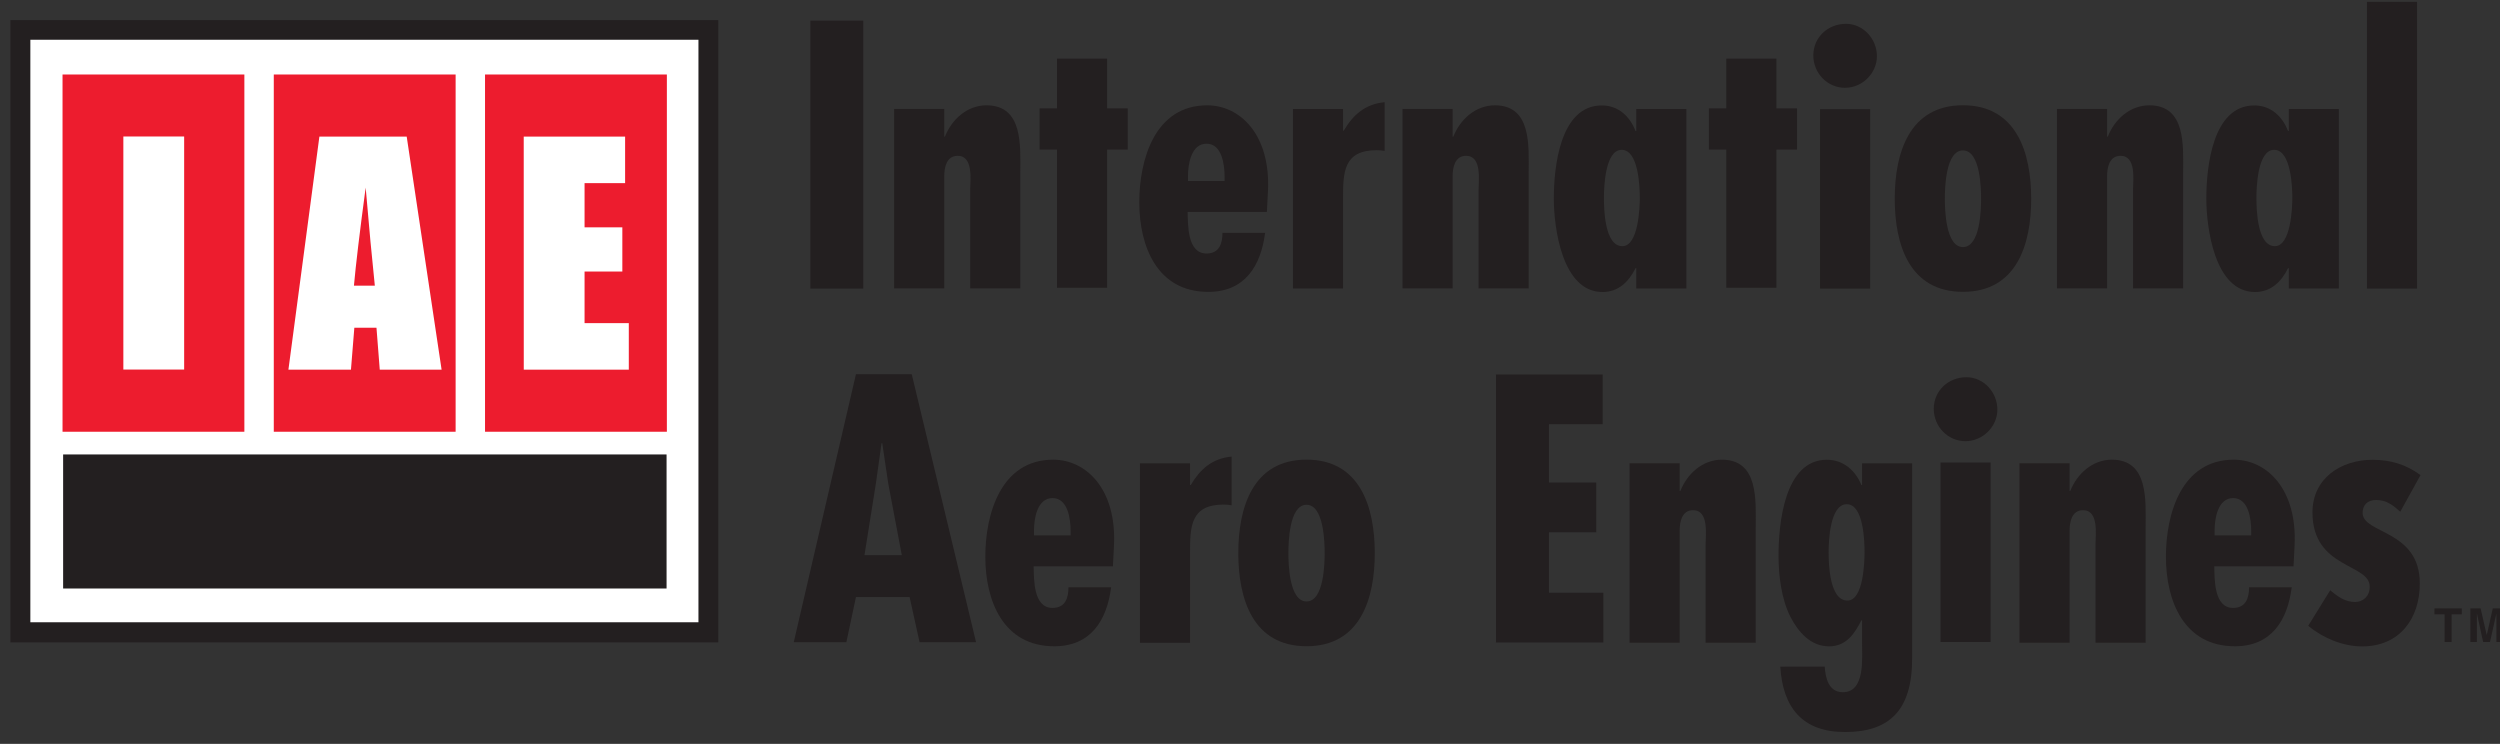
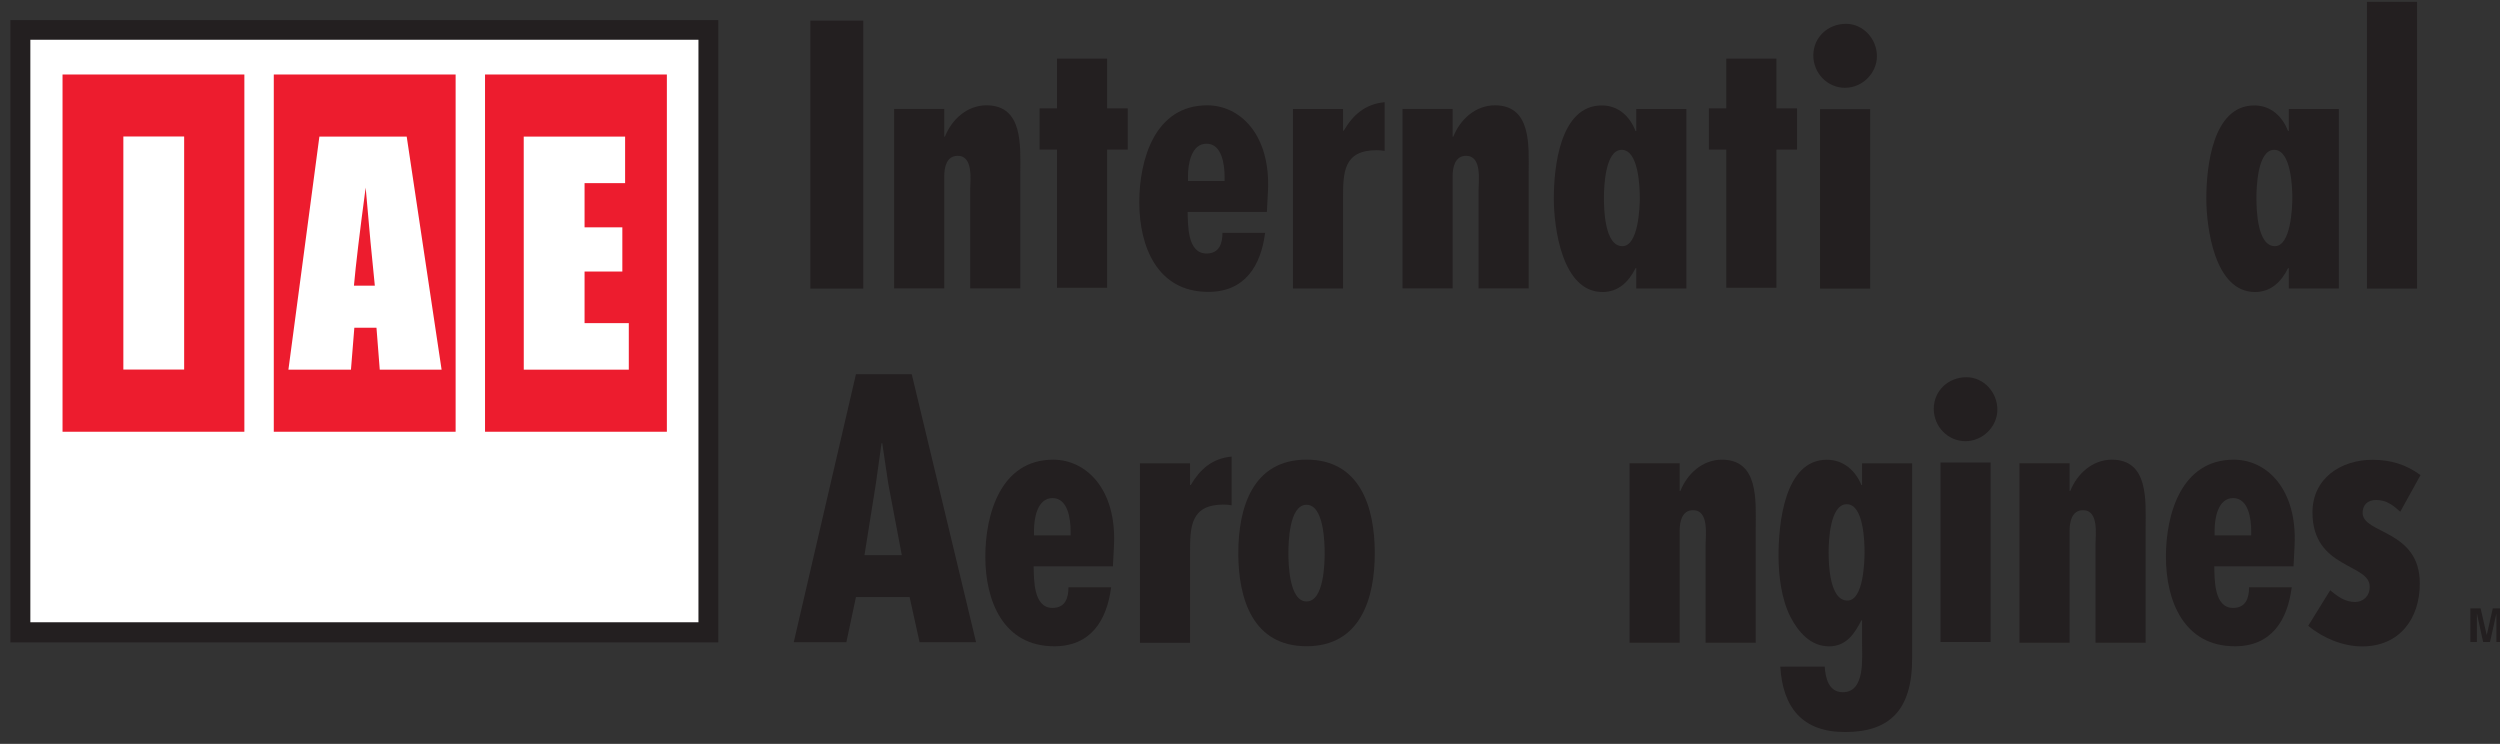
<svg xmlns="http://www.w3.org/2000/svg" width="89.4mm" height="26.6mm" version="1.1" viewBox="0 0 89.4 26.6">
  <rect x="0" y="0" width="89.4" height="26.6" fill="#333333" stroke="none" />
  <title>International Aero Engines logo</title>
  <defs>
    <clipPath id="vlpa">
      <path d="m0 792h2523v-792h-2523z" />
    </clipPath>
  </defs>
  <g transform="translate(-26.36 -67.5)">
    <g transform="matrix(.353 0 0 -.353 -238.9 341.9)">
      <g transform="translate(823.2 775.3)">
        <path d="m0 0h-70.7v-63.04h71.71v63.04z" style="fill:#231f20" />
      </g>
      <path d="m822.2 714.3h-67.68v59.01h67.68z" style="fill:#fff" />
      <path d="m797.6 733.6h-18.42v36.19h18.42z" style="fill:#ed1c2e" />
      <path d="m819 733.6h-18.42v36.19h18.42z" style="fill:#ed1c2e" />
      <path d="m776.2 733.6h-18.42v36.19h18.42z" style="fill:#ed1c2e" />
      <g transform="translate(818.6 731.3)">
-         <path d="m0 0h-60.76v-13.58h61.13v13.58z" style="fill:#231f20" />
-       </g>
+         </g>
      <g transform="translate(783.8 763.5)">
        <path d="m0 0-3.138-23.61h6.336l0.342 4.245h2.243l0.332-4.245h6.265l-3.535 23.61z" style="fill:#fff" />
      </g>
      <g clip-path="url(#vlpa)">
        <g transform="translate(787.3 748.4)">
          <path d="M 0,0 C 0.185,2.077 0.58,5.389 1.188,9.934 1.525,5.974 1.835,2.664 2.116,0 H 0" style="fill:#ed1c2e" />
        </g>
        <g transform="translate(804.5 763.5)">
          <path d="m0 0h10.27v-4.713h-4.107v-4.479h3.827v-4.481h-3.827v-5.226h4.482v-4.713h-10.64z" style="fill:#fff" />
        </g>
        <path d="m770.1 739.9h-6.159v23.61h6.159z" style="fill:#fff" />
        <path d="m838.9 748.1h-5.363v27.15h5.363z" style="fill:#231f20" />
        <g transform="translate(847.1 763.5)">
          <path d="m0 0h0.07c0.684 1.729 2.235 3.168 4.214 3.168 3.743 0 3.42-4.176 3.42-6.805v-11.74h-5.075v9.973c0 0.936 0.357 3.456-1.262 3.456-1.151 0-1.367-1.19-1.367-2.088v-11.34h-5.076v18.18h5.076v-2.808" style="fill:#231f20" />
        </g>
        <g transform="translate(863.6 771.4)">
          <path d="m0 0v-5.04h2.088v-4.177h-2.088v-14h-5.077v14h-1.764v4.177h1.764v5.04z" style="fill:#231f20" />
        </g>
        <g transform="translate(875.5 759)">
          <path d="m0 0h-3.708v0.54c0 1.152 0.325 3.24 1.873 3.24 1.584 0 1.835-2.159 1.835-3.347v-0.433m4.393-1.045c0.288 5.725-2.808 8.713-6.156 8.713-5.293 0-6.878-5.473-6.878-9.829 0-4.5 1.836-9.071 6.985-9.071 3.708 0 5.328 2.627 5.761 5.976h-4.321c0-1.081-0.325-2.088-1.619-2.088-1.944 0-1.873 2.88-1.909 4.211h8.028z" style="fill:#231f20" />
        </g>
        <g transform="translate(887.5 766.3)">
          <path d="m0 0v-2.197h0.073c0.934 1.585 2.158 2.7 4.141 2.881v-4.932c-0.254 0.034-0.506 0.071-0.792 0.071-3.385 0-3.422-2.232-3.422-4.932v-9.072h-5.076v18.18h5.076" style="fill:#231f20" />
        </g>
        <g transform="translate(898.6 763.5)">
          <path d="m0 0h0.075c0.682 1.729 2.23 3.168 4.211 3.168 3.743 0 3.418-4.176 3.418-6.805v-11.74h-5.075v9.973c0 0.936 0.36 3.456-1.259 3.456-1.153 0-1.37-1.19-1.37-2.088v-11.34h-5.074v18.18h5.074v-2.808" style="fill:#231f20" />
        </g>
        <g transform="translate(915.8 752.4)">
          <path d="m0 0c-1.802 0-1.872 3.745-1.872 4.896 0 1.045 0.107 4.862 1.8 4.862 1.73 0 1.835-3.854 1.835-4.862 0-0.972-0.144-4.896-1.763-4.896m1.403-4.284h5.076v18.18h-5.076v-2.232h-0.073c-0.574 1.477-1.726 2.592-3.418 2.592-4.249 0-4.861-6.301-4.861-9.432 0-2.917 0.828-9.469 4.933-9.469 1.62 0 2.663 1.044 3.346 2.412h0.073z" style="fill:#231f20" />
        </g>
        <g transform="translate(931.4 771.4)">
          <path d="m0 0v-5.04h2.09v-4.177h-2.09v-14h-5.075v14h-1.765v4.177h1.765v5.04z" style="fill:#231f20" />
        </g>
        <path d="m940.9 748.1h-5.079v18.18h5.079zm-5.761 23.62c0 1.836 1.475 3.204 3.311 3.204 1.766 0 3.133-1.55 3.133-3.278 0-1.727-1.476-3.205-3.241-3.205s-3.203 1.478-3.203 3.279" style="fill:#231f20" />
        <g transform="translate(950.3 762.1)">
-           <path d="m0 0c1.763 0 1.835-3.851 1.835-4.895s-0.072-4.897-1.835-4.897c-1.764 0-1.837 3.853-1.837 4.897s0.073 4.895 1.837 4.895m0 4.574c-5.437 0-6.913-4.825-6.913-9.469 0-4.646 1.476-9.432 6.913-9.432 5.436 0 6.911 4.786 6.911 9.432 0 4.644-1.475 9.469-6.911 9.469" style="fill:#231f20" />
-         </g>
+           </g>
        <g transform="translate(964.9 763.5)">
-           <path d="m0 0h0.072c0.682 1.729 2.232 3.168 4.212 3.168 3.742 0 3.42-4.176 3.42-6.805v-11.74h-5.076v9.973c0 0.936 0.36 3.456-1.261 3.456-1.153 0-1.367-1.19-1.367-2.088v-11.34h-5.076v18.18h5.076v-2.808" style="fill:#231f20" />
-         </g>
+           </g>
        <g transform="translate(981.9 752.4)">
          <path d="m0 0c-1.799 0-1.872 3.745-1.872 4.896 0 1.045 0.107 4.862 1.8 4.862 1.728 0 1.837-3.854 1.837-4.862 0-0.972-0.146-4.896-1.765-4.896m1.405-4.284h5.074v18.18h-5.074v-2.232h-0.073c-0.576 1.477-1.73 2.592-3.421 2.592-4.248 0-4.859-6.301-4.859-9.432 0-2.917 0.827-9.469 4.93-9.469 1.62 0 2.667 1.044 3.35 2.412h0.073z" style="fill:#231f20" />
        </g>
        <path d="m996.3 748.1h-5.077v29.05h5.077z" style="fill:#231f20" />
        <g transform="translate(842.8 721.1)">
          <path d="m0 0h-3.781l1.153 7.237 0.575 4.105h0.072l0.611-4.105 1.37-7.237m-4.644 18.33-6.302-27.15h5.33l0.972 4.571h5.436l1.008-4.571h5.724l-6.516 27.15z" style="fill:#231f20" />
        </g>
        <g transform="translate(859.9 723.1)">
          <path d="m0 0h-3.707v0.539c0 1.151 0.324 3.24 1.872 3.24 1.584 0 1.835-2.159 1.835-3.347v-0.432m4.395-1.044c0.286 5.724-2.811 8.714-6.158 8.714-5.293 0-6.876-5.474-6.876-9.83 0-4.502 1.835-9.073 6.983-9.073 3.71 0 5.33 2.629 5.761 5.975h-4.321c0-1.079-0.324-2.088-1.619-2.088-1.947 0-1.872 2.881-1.91 4.214h8.031z" style="fill:#231f20" />
        </g>
        <g transform="translate(872 730.4)">
          <path d="m0 0v-2.197h0.074c0.935 1.585 2.159 2.7 4.139 2.88v-4.932c-0.253 0.036-0.504 0.072-0.793 0.072-3.383 0-3.42-2.234-3.42-4.934v-9.071h-5.075v18.18h5.075" style="fill:#231f20" />
        </g>
        <g transform="translate(883.8 726.2)">
          <path d="m0 0c1.765 0 1.837-3.853 1.837-4.897s-0.072-4.895-1.837-4.895-1.836 3.851-1.836 4.895 0.071 4.897 1.836 4.897m0 4.574c-5.435 0-6.912-4.826-6.912-9.471 0-4.644 1.477-9.432 6.912-9.432 5.437 0 6.914 4.788 6.914 9.432 0 4.645-1.477 9.471-6.914 9.471" style="fill:#231f20" />
        </g>
        <g transform="translate(913.8 739.4)">
-           <path d="m0 0v-5.038h-5.438v-5.908h4.789v-5.039h-4.789v-6.121h5.51v-5.04h-10.88v27.15z" style="fill:#231f20" />
-         </g>
+           </g>
        <g transform="translate(921.6 727.6)">
          <path d="m0 0h0.072c0.683 1.728 2.23 3.17 4.21 3.17 3.745 0 3.422-4.179 3.422-6.806v-11.74h-5.077v9.972c0 0.936 0.359 3.457-1.26 3.457-1.153 0-1.367-1.188-1.367-2.089v-11.34h-5.077v18.18h5.077v-2.809" style="fill:#231f20" />
        </g>
        <g transform="translate(938.6 716.5)">
          <path d="m0 0c-1.837 0-1.909 3.745-1.909 4.896 0 1.045 0.109 4.862 1.836 4.862 1.729 0 1.802-3.852 1.802-4.862 0-0.969-0.109-4.896-1.729-4.896m-6.807-6.695c0.253-4.141 2.234-6.625 6.555-6.625 4.428 0 6.803 2.123 6.803 7.452v19.77h-5.075v-2.196h-0.071c-0.577 1.439-1.803 2.557-3.494 2.557-4.323 0-4.897-6.554-4.897-9.723 0-2.015 0.29-4.355 1.187-6.156 0.794-1.548 2.054-3.024 3.925-3.024 1.764 0 2.595 1.295 3.279 2.629h0.071v-2.304c0-1.55 0.324-4.971-1.946-4.971-1.439 0-1.761 1.441-1.835 2.594z" style="fill:#231f20" />
        </g>
        <path d="m953.1 712.3h-5.076v18.18h5.076zm-5.76 23.62c0 1.835 1.477 3.204 3.312 3.204 1.764 0 3.133-1.548 3.133-3.277 0-1.728-1.478-3.203-3.241-3.203-1.764 0-3.204 1.475-3.204 3.276" style="fill:#231f20" />
        <g transform="translate(961.1 727.6)">
          <path d="m0 0h0.07c0.686 1.728 2.234 3.17 4.213 3.17 3.745 0 3.421-4.179 3.421-6.806v-11.74h-5.078v9.972c0 0.936 0.36 3.457-1.258 3.457-1.152 0-1.368-1.188-1.368-2.089v-11.34h-5.077v18.18h5.077v-2.809" style="fill:#231f20" />
        </g>
        <g transform="translate(979.5 723.1)">
          <path d="m0 0h-3.708v0.539c0 1.151 0.324 3.24 1.873 3.24 1.582 0 1.835-2.159 1.835-3.347v-0.432m4.393-1.044c0.289 5.724-2.808 8.714-6.157 8.714-5.293 0-6.877-5.474-6.877-9.83 0-4.502 1.838-9.073 6.986-9.073 3.709 0 5.328 2.629 5.76 5.975h-4.321c0-1.079-0.323-2.088-1.619-2.088-1.944 0-1.873 2.881-1.908 4.214h8.029z" style="fill:#231f20" />
        </g>
        <g transform="translate(994.6 725.5)">
          <path d="m0 0c-0.722 0.648-1.405 1.187-2.449 1.187-0.902 0-1.368-0.539-1.368-1.331 0.071-2.125 5.796-1.692 5.796-7.128 0-3.603-2.088-6.374-5.833-6.374-1.942 0-3.959 0.828-5.472 2.088l2.23 3.602c0.759-0.649 1.515-1.19 2.522-1.19 0.792 0 1.476 0.577 1.476 1.514 0.072 2.411-5.797 1.799-5.797 7.56 0 3.456 2.881 5.33 6.085 5.33 1.838 0 3.386-0.47 4.861-1.55l-2.051-3.708" style="fill:#231f20" />
        </g>
        <g transform="translate(999.8 712.3)">
-           <path d="m0 0h-0.711v2.804h-1.029v0.602h2.771v-0.602h-1.031z" style="fill:#231f20" />
-         </g>
+           </g>
        <g transform="translate(1005 712.3)">
          <path d="m0 0h-0.664v2.847h-0.01l-0.636-2.847h-0.697l-0.621 2.847h-9e-3v-2.847h-0.664v3.406h1.038l0.617-2.684h0.01l0.607 2.684h1.029z" style="fill:#231f20" />
        </g>
      </g>
    </g>
  </g>
</svg>